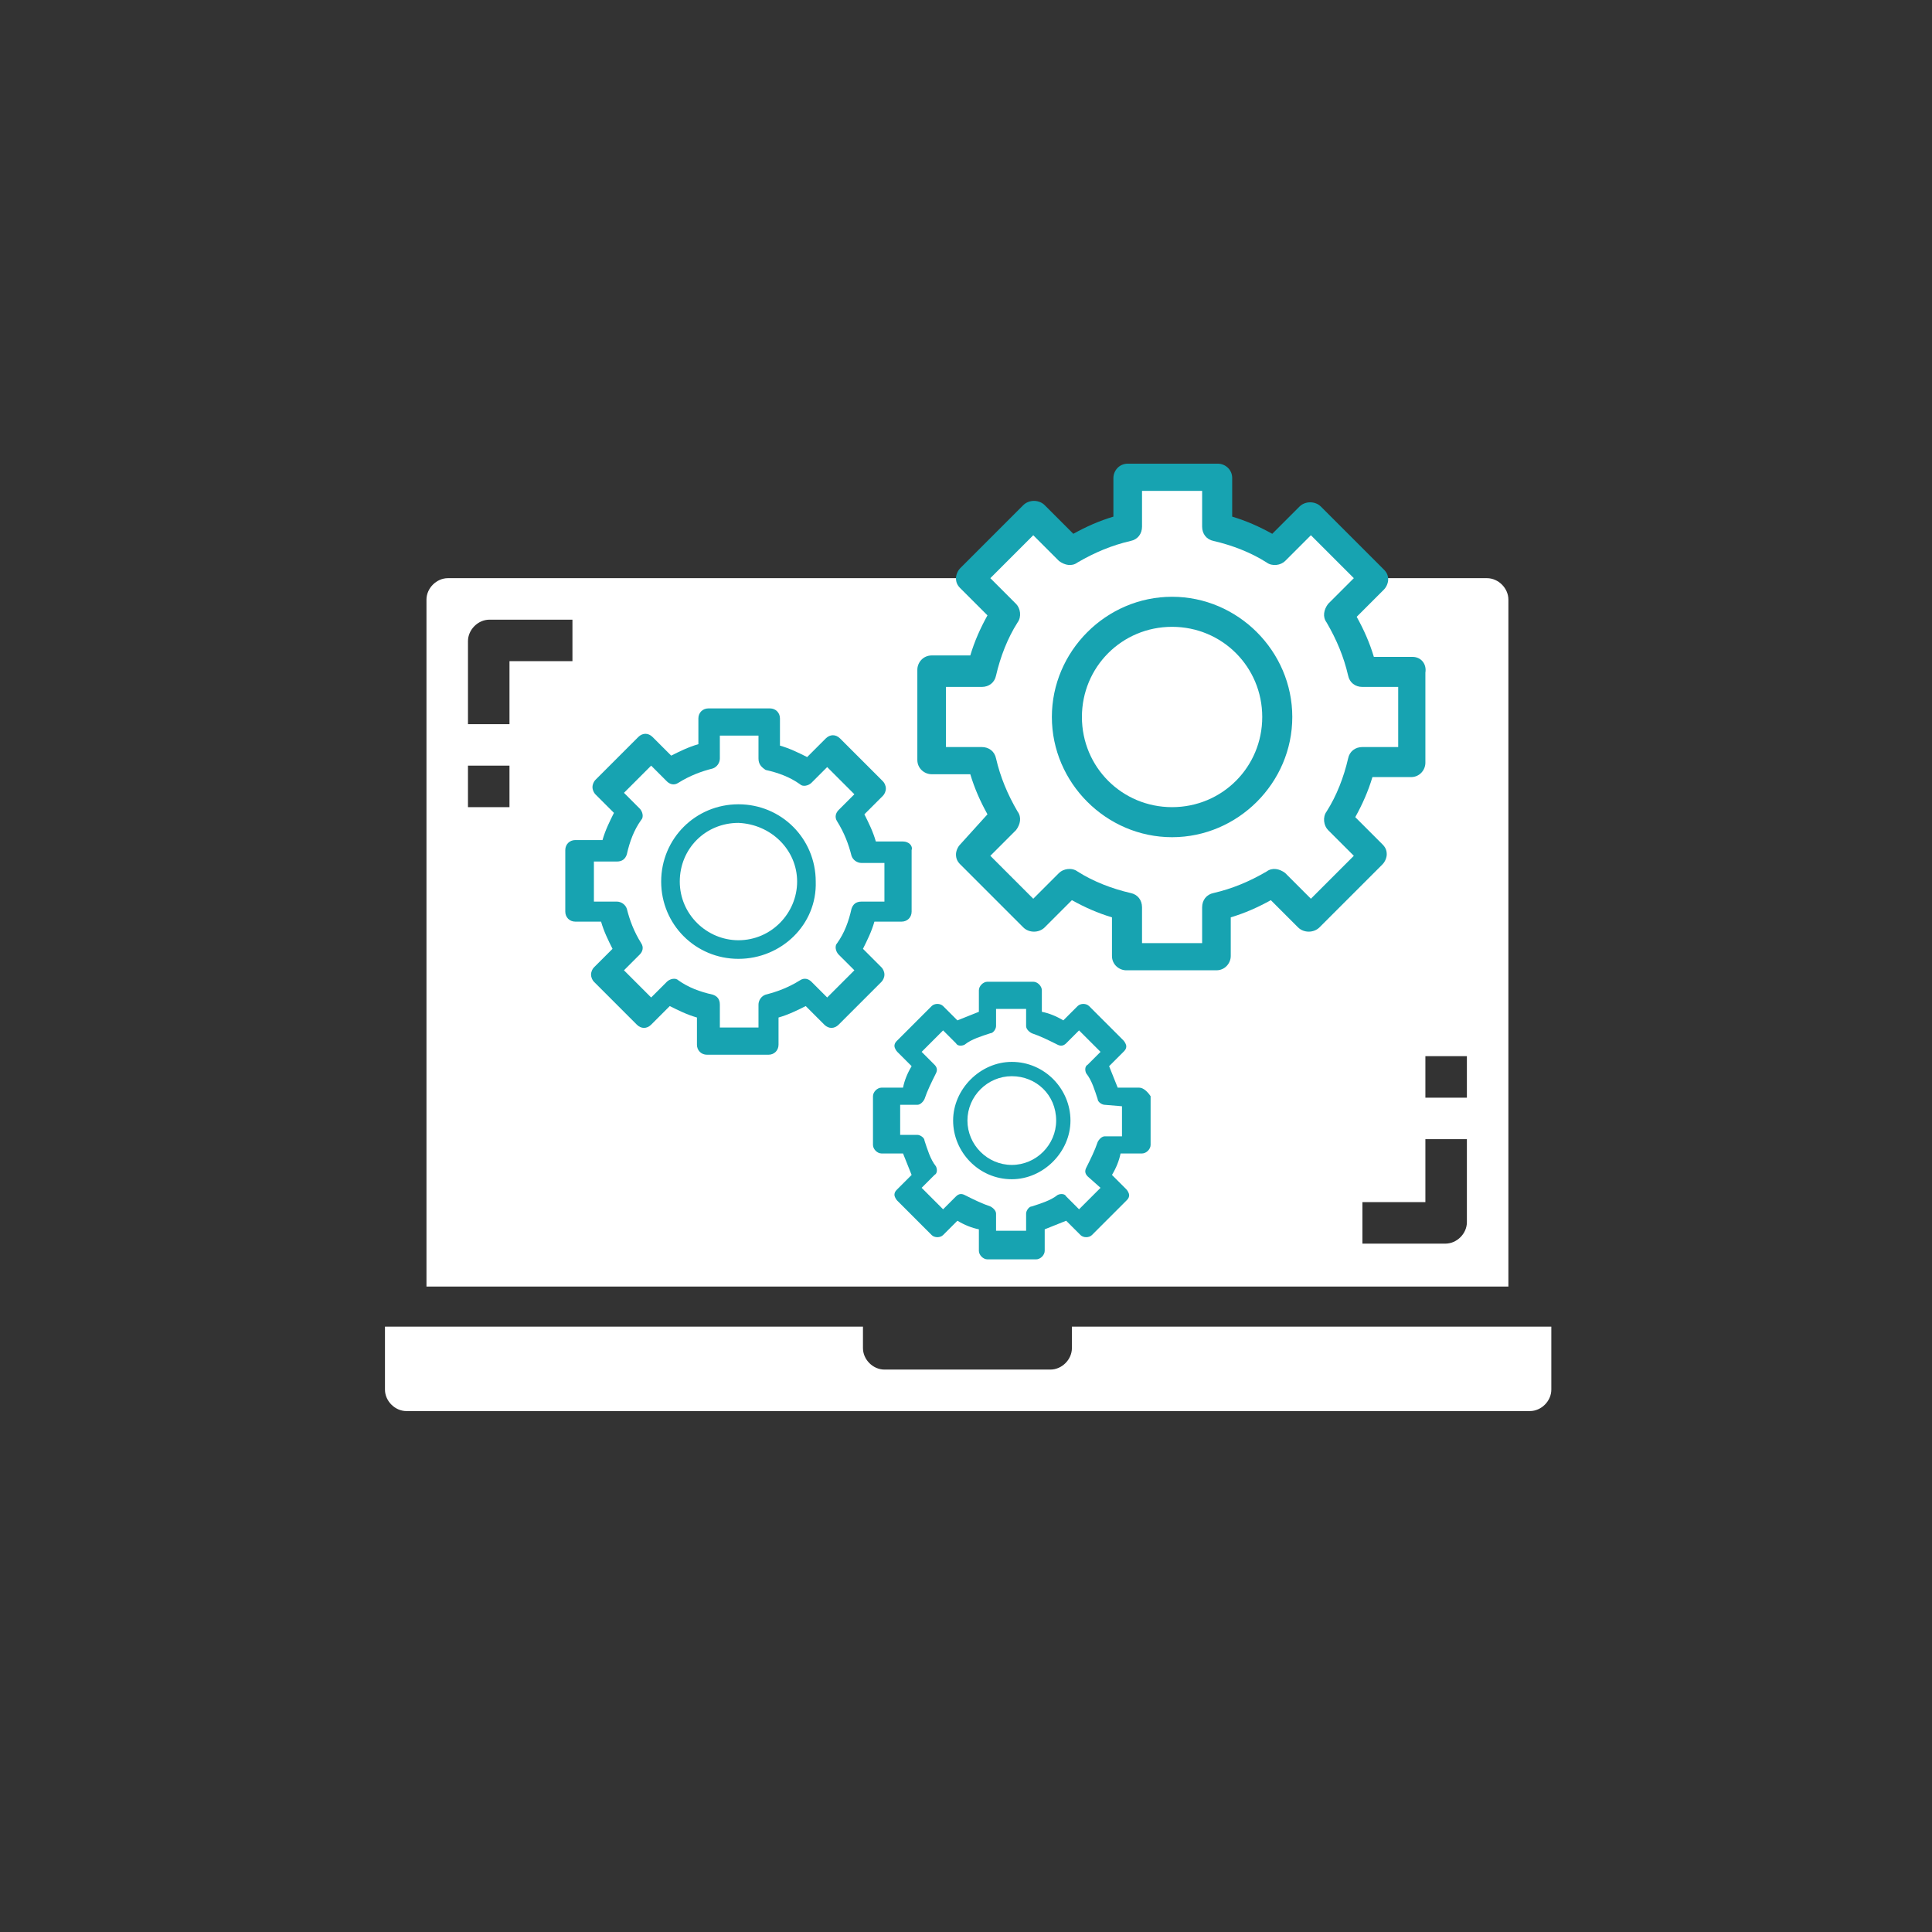
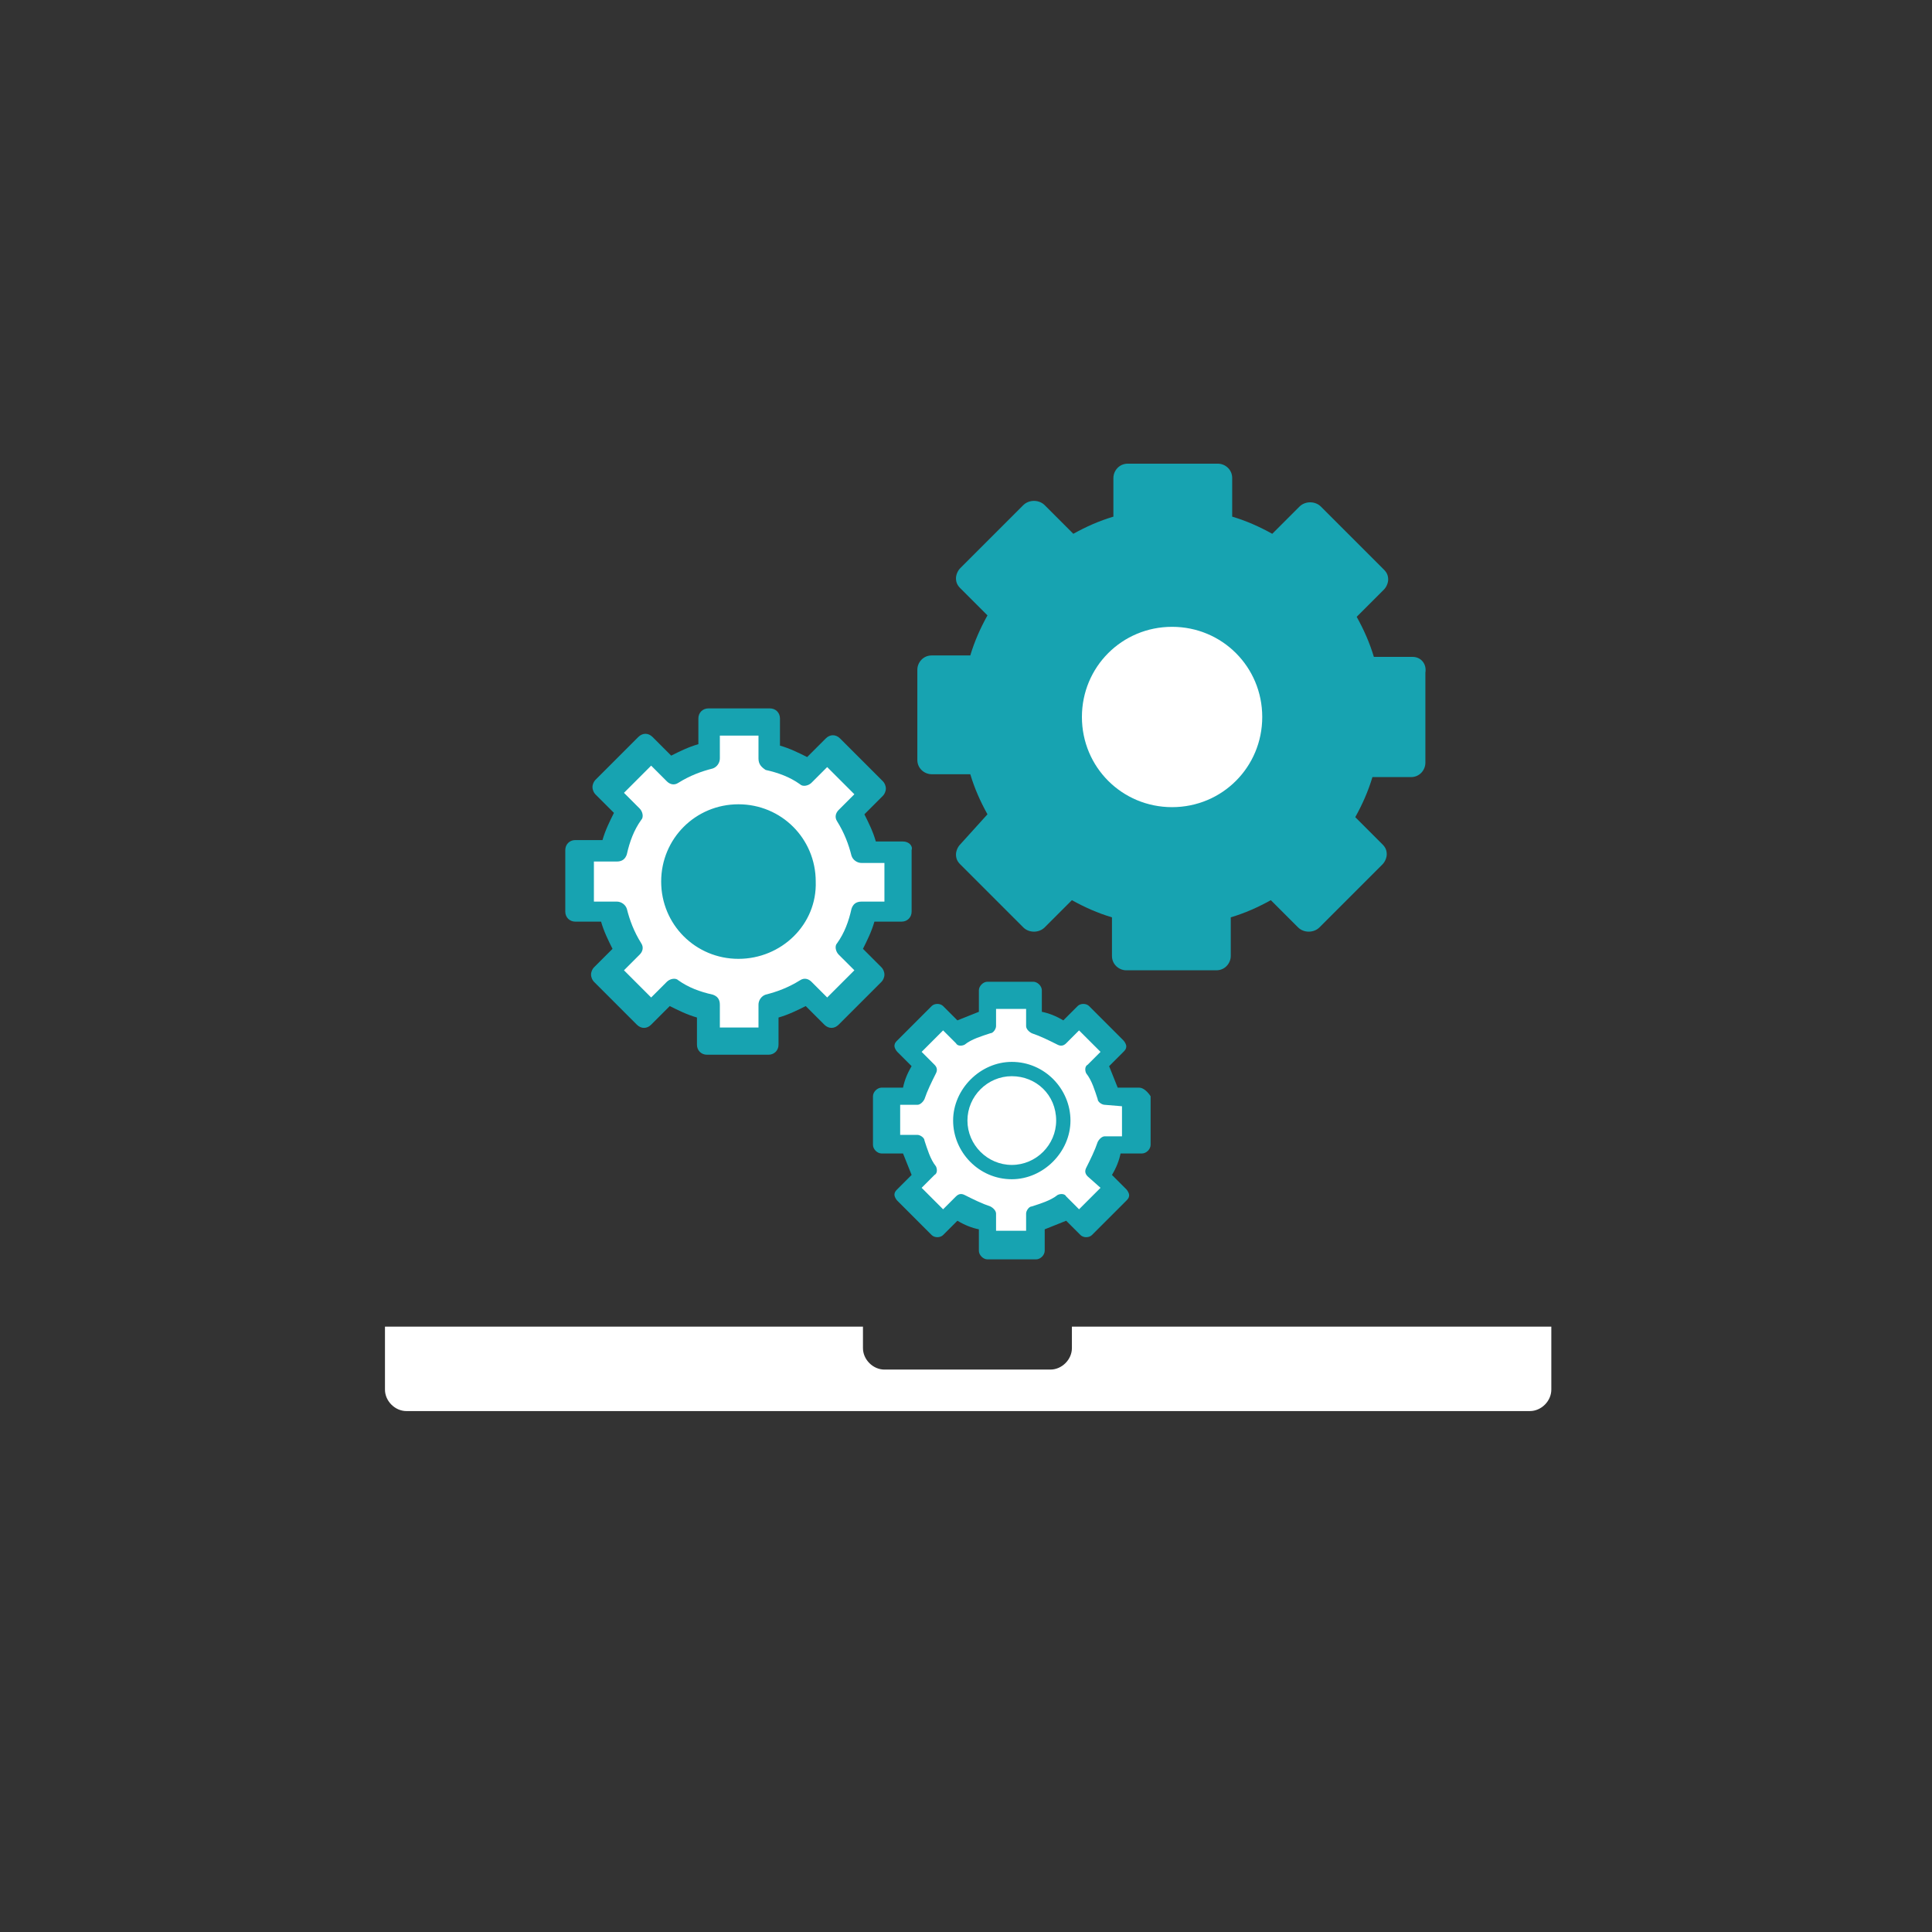
<svg xmlns="http://www.w3.org/2000/svg" version="1.1" id="圖層_1" x="0px" y="0px" viewBox="0 0 135 135" style="enable-background:new 0 0 135 135;" xml:space="preserve">
  <rect x="0" y="0" width="135" height="135" fill="#333333" stroke="none" />
  <style type="text/css">
	.st0{fill:#FFFFFF;}
	.st1{fill:#17A3B1;}
</style>
  <g>
-     <path class="st0" d="M31.3,40.4c-0.8,0-1.5,0.7-1.5,1.5v48h75.6v-48c0-0.8-0.7-1.5-1.5-1.5H31.3z M35.6,56.4h-2.9v-2.9h2.9V56.4z    M40,46.2h-4.4v4.4h-2.9v-5.8c0-0.8,0.7-1.5,1.5-1.5H40V46.2z M102.5,85.4c0,0.8-0.7,1.5-1.5,1.5h-5.8V84h4.4v-4.4h2.9V85.4z    M102.5,76.7h-2.9v-2.9h2.9V76.7z" />
    <g>
      <path class="st1" d="M98.7,45.9H96c-0.3-1-0.7-1.9-1.2-2.8l1.9-1.9c0.2-0.2,0.3-0.5,0.3-0.7c0-0.3-0.1-0.5-0.3-0.7l-4.4-4.4    c-0.4-0.4-1.1-0.4-1.5,0l-1.9,1.9c-0.9-0.5-1.8-0.9-2.8-1.2v-2.7c0-0.6-0.5-1-1-1h-6.3c-0.6,0-1,0.5-1,1v2.7    c-1,0.3-1.9,0.7-2.8,1.2l-2-2c-0.4-0.4-1.1-0.4-1.5,0l-4.4,4.4c-0.2,0.2-0.3,0.5-0.3,0.7c0,0.3,0.1,0.5,0.3,0.7L69,43    c-0.5,0.9-0.9,1.8-1.2,2.8h-2.7c-0.6,0-1,0.5-1,1l0,0v6.3l0,0c0,0.6,0.5,1,1,1h2.7c0.3,1,0.7,1.9,1.2,2.8L67.1,59    c-0.2,0.2-0.3,0.5-0.3,0.7c0,0.3,0.1,0.5,0.3,0.7l4.4,4.4c0.4,0.4,1.1,0.4,1.5,0l1.9-1.9c0.9,0.5,1.8,0.9,2.8,1.2v2.7    c0,0.6,0.5,1,1,1H85c0.6,0,1-0.5,1-1v-2.7c1-0.3,1.9-0.7,2.8-1.2l1.9,1.9c0.4,0.4,1.1,0.4,1.5,0l4.4-4.4c0.2-0.2,0.3-0.5,0.3-0.7    c0-0.3-0.1-0.5-0.3-0.7l-1.9-1.9c0.5-0.9,0.9-1.8,1.2-2.8h2.7c0.6,0,1-0.5,1-1l0,0V47l0,0C99.7,46.4,99.3,45.9,98.7,45.9z" />
      <path class="st0" d="M88.2,50.1c0,3.5-2.8,6.3-6.3,6.3s-6.3-2.8-6.3-6.3s2.8-6.3,6.3-6.3S88.2,46.6,88.2,50.1z" />
-       <path class="st0" d="M95.2,48c-0.5,0-0.9-0.3-1-0.8c-0.3-1.3-0.8-2.5-1.5-3.7c-0.3-0.4-0.2-0.9,0.1-1.3l1.8-1.8l-3-3l-1.8,1.8    c-0.3,0.3-0.9,0.4-1.3,0.1c-1.1-0.7-2.4-1.2-3.7-1.5c-0.5-0.1-0.8-0.5-0.8-1v-2.5h-4.2v2.5c0,0.5-0.3,0.9-0.8,1    c-1.3,0.3-2.5,0.8-3.7,1.5c-0.4,0.3-0.9,0.2-1.3-0.1l-1.8-1.8l-3,3l1.8,1.8c0.3,0.3,0.4,0.9,0.1,1.3c-0.7,1.1-1.2,2.4-1.5,3.7    c-0.1,0.5-0.5,0.8-1,0.8h-2.5v4.2h2.5c0.5,0,0.9,0.3,1,0.8c0.3,1.3,0.8,2.5,1.5,3.7c0.3,0.4,0.2,0.9-0.1,1.3l-1.8,1.8l3,3L74,61    c0.3-0.3,0.9-0.4,1.3-0.1c1.1,0.7,2.4,1.2,3.7,1.5c0.5,0.1,0.8,0.5,0.8,1v2.5H84v-2.5c0-0.5,0.3-0.9,0.8-1    c1.3-0.3,2.5-0.8,3.7-1.5c0.4-0.3,0.9-0.2,1.3,0.1l1.8,1.8l3-3L92.8,58c-0.3-0.3-0.4-0.9-0.1-1.3c0.7-1.1,1.2-2.4,1.5-3.7    c0.1-0.5,0.5-0.8,1-0.8h2.5V48H95.2z M81.9,58.5c-4.6,0-8.4-3.8-8.4-8.4s3.8-8.4,8.4-8.4s8.4,3.8,8.4,8.4S86.5,58.5,81.9,58.5z" />
    </g>
    <g>
      <path class="st1" d="M63.1,58.8h-1.9c-0.2-0.7-0.5-1.3-0.8-1.9l1.3-1.3c0.1-0.1,0.2-0.3,0.2-0.5s-0.1-0.4-0.2-0.5l-3-3    c-0.3-0.3-0.7-0.3-1,0l-1.3,1.3c-0.6-0.3-1.2-0.6-1.9-0.8v-1.9c0-0.4-0.3-0.7-0.7-0.7h-4.3c-0.4,0-0.7,0.3-0.7,0.7V52    c-0.7,0.2-1.3,0.5-1.9,0.8l-1.3-1.3c-0.3-0.3-0.7-0.3-1,0l-3,3c-0.1,0.1-0.2,0.3-0.2,0.5s0.1,0.4,0.2,0.5l1.3,1.3    c-0.3,0.6-0.6,1.2-0.8,1.9h-1.9c-0.4,0-0.7,0.3-0.7,0.7l0,0v4.3l0,0c0,0.4,0.3,0.7,0.7,0.7H42c0.2,0.7,0.5,1.3,0.8,1.9l-1.3,1.3    c-0.1,0.1-0.2,0.3-0.2,0.5s0.1,0.4,0.2,0.5l3,3c0.3,0.3,0.7,0.3,1,0l1.3-1.3c0.6,0.3,1.2,0.6,1.9,0.8V73c0,0.4,0.3,0.7,0.7,0.7    h4.3c0.4,0,0.7-0.3,0.7-0.7v-1.9c0.7-0.2,1.3-0.5,1.9-0.8l1.3,1.3c0.3,0.3,0.7,0.3,1,0l3-3c0.1-0.1,0.2-0.3,0.2-0.5    s-0.1-0.4-0.2-0.5l-1.3-1.3c0.3-0.6,0.6-1.2,0.8-1.9H63c0.4,0,0.7-0.3,0.7-0.7l0,0v-4.3l0,0C63.8,59.1,63.5,58.8,63.1,58.8z" />
-       <path class="st0" d="M55.7,61.6c0,2.2-1.8,4.1-4.1,4.1c-2.2,0-4.1-1.8-4.1-4.1s1.8-4.1,4.1-4.1C53.9,57.6,55.7,59.4,55.7,61.6z" />
      <path class="st0" d="M60.2,60.3c-0.3,0-0.6-0.2-0.7-0.5c-0.2-0.8-0.5-1.6-1-2.4c-0.2-0.3-0.1-0.6,0.1-0.8l1.1-1.1l-1.9-1.9    l-1.1,1.1c-0.2,0.2-0.6,0.3-0.8,0.1c-0.7-0.5-1.5-0.8-2.4-1C53.2,53.6,53,53.4,53,53v-1.6h-2.7V53c0,0.3-0.2,0.6-0.5,0.7    c-0.8,0.2-1.6,0.5-2.4,1c-0.3,0.2-0.6,0.1-0.8-0.1l-1.1-1.1l-1.9,1.9l1.1,1.1c0.2,0.2,0.3,0.6,0.1,0.8c-0.5,0.7-0.8,1.5-1,2.4    c-0.1,0.3-0.3,0.5-0.7,0.5h-1.6V63h1.6c0.3,0,0.6,0.2,0.7,0.5c0.2,0.8,0.5,1.6,1,2.4c0.2,0.3,0.1,0.6-0.1,0.8l-1.1,1.1l1.9,1.9    l1.1-1.1c0.2-0.2,0.6-0.3,0.8-0.1c0.7,0.5,1.5,0.8,2.4,1c0.3,0.1,0.5,0.3,0.5,0.7v1.6H53v-1.6c0-0.3,0.2-0.6,0.5-0.7    c0.8-0.2,1.6-0.5,2.4-1c0.3-0.2,0.6-0.1,0.8,0.1l1.1,1.1l1.9-1.9l-1.1-1.1c-0.2-0.2-0.3-0.6-0.1-0.8c0.5-0.7,0.8-1.5,1-2.4    c0.1-0.3,0.3-0.5,0.7-0.5h1.6v-2.7H60.2z M51.6,67c-3,0-5.4-2.4-5.4-5.4s2.4-5.4,5.4-5.4s5.4,2.4,5.4,5.4    C57.1,64.6,54.6,67,51.6,67z" />
    </g>
    <g>
      <path class="st1" d="M79.6,76h-1.5c-0.2-0.5-0.4-1-0.6-1.5l1-1c0.1-0.1,0.2-0.2,0.2-0.4c0-0.1-0.1-0.3-0.2-0.4l-2.4-2.4    c-0.2-0.2-0.6-0.2-0.8,0l-1,1c-0.5-0.3-1-0.5-1.5-0.6v-1.5c0-0.3-0.3-0.6-0.6-0.6H69c-0.3,0-0.6,0.3-0.6,0.6v1.5    c-0.5,0.2-1,0.4-1.5,0.6l-1-1c-0.2-0.2-0.6-0.2-0.8,0l-2.4,2.4c-0.1,0.1-0.2,0.2-0.2,0.4c0,0.1,0.1,0.3,0.2,0.4l1,1    c-0.3,0.5-0.5,1-0.6,1.5h-1.5c-0.3,0-0.6,0.3-0.6,0.6l0,0V80l0,0c0,0.3,0.3,0.6,0.6,0.6h1.5c0.2,0.5,0.4,1,0.6,1.5l-1,1    c-0.1,0.1-0.2,0.2-0.2,0.4c0,0.1,0.1,0.3,0.2,0.4l2.4,2.4c0.2,0.2,0.6,0.2,0.8,0l1-1c0.5,0.3,1,0.5,1.5,0.6v1.5    c0,0.3,0.3,0.6,0.6,0.6h3.4c0.3,0,0.6-0.3,0.6-0.6v-1.5c0.5-0.2,1-0.4,1.5-0.6l1,1c0.2,0.2,0.6,0.2,0.8,0l2.4-2.4    c0.1-0.1,0.2-0.2,0.2-0.4c0-0.1-0.1-0.3-0.2-0.4l-1-1c0.3-0.5,0.5-1,0.6-1.5h1.5c0.3,0,0.6-0.3,0.6-0.6l0,0v-3.4l0,0    C80.2,76.3,79.9,76,79.6,76z" />
      <path class="st0" d="M73.8,78.3c0,1.7-1.4,3.1-3.1,3.1s-3.1-1.4-3.1-3.1s1.4-3.1,3.1-3.1S73.8,76.5,73.8,78.3z" />
      <path class="st0" d="M77.2,77.2c-0.2,0-0.5-0.2-0.5-0.4c-0.2-0.6-0.4-1.3-0.8-1.8c-0.1-0.2-0.1-0.5,0.1-0.6l0.9-0.9L75.4,72    l-0.9,0.9c-0.2,0.2-0.4,0.2-0.6,0.1c-0.6-0.3-1.2-0.6-1.8-0.8c-0.2-0.1-0.4-0.3-0.4-0.5v-1.2h-2.1v1.2c0,0.2-0.2,0.5-0.4,0.5    c-0.6,0.2-1.3,0.4-1.8,0.8c-0.2,0.1-0.5,0.1-0.6-0.1L65.9,72l-1.5,1.5l0.9,0.9c0.2,0.2,0.2,0.4,0.1,0.6c-0.3,0.6-0.6,1.2-0.8,1.8    c-0.1,0.2-0.3,0.4-0.5,0.4h-1.2v2.1h1.2c0.2,0,0.5,0.2,0.5,0.4c0.2,0.6,0.4,1.3,0.8,1.8c0.1,0.2,0.1,0.5-0.1,0.6L64.4,83l1.5,1.5    l0.9-0.9c0.2-0.2,0.4-0.2,0.6-0.1c0.6,0.3,1.2,0.6,1.8,0.8c0.2,0.1,0.4,0.3,0.4,0.5V86h2.1v-1.2c0-0.2,0.2-0.5,0.4-0.5    c0.6-0.2,1.3-0.4,1.8-0.8c0.2-0.1,0.5-0.1,0.6,0.1l0.9,0.9l1.5-1.5L76,82.2c-0.2-0.2-0.2-0.4-0.1-0.6c0.3-0.6,0.6-1.2,0.8-1.8    c0.1-0.2,0.3-0.4,0.5-0.4h1.2v-2.1L77.2,77.2L77.2,77.2z M70.7,82.4c-2.3,0-4.1-1.9-4.1-4.1s1.9-4.1,4.1-4.1    c2.3,0,4.1,1.9,4.1,4.1C74.8,80.5,72.9,82.4,70.7,82.4z" />
    </g>
    <path class="st0" d="M26.9,92.7v4.4c0,0.8,0.7,1.5,1.5,1.5h78.5c0.8,0,1.5-0.7,1.5-1.5v-4.4H74.9v1.5c0,0.8-0.7,1.5-1.5,1.5H61.8   c-0.8,0-1.5-0.7-1.5-1.5v-1.5H26.9z" />
  </g>
</svg>